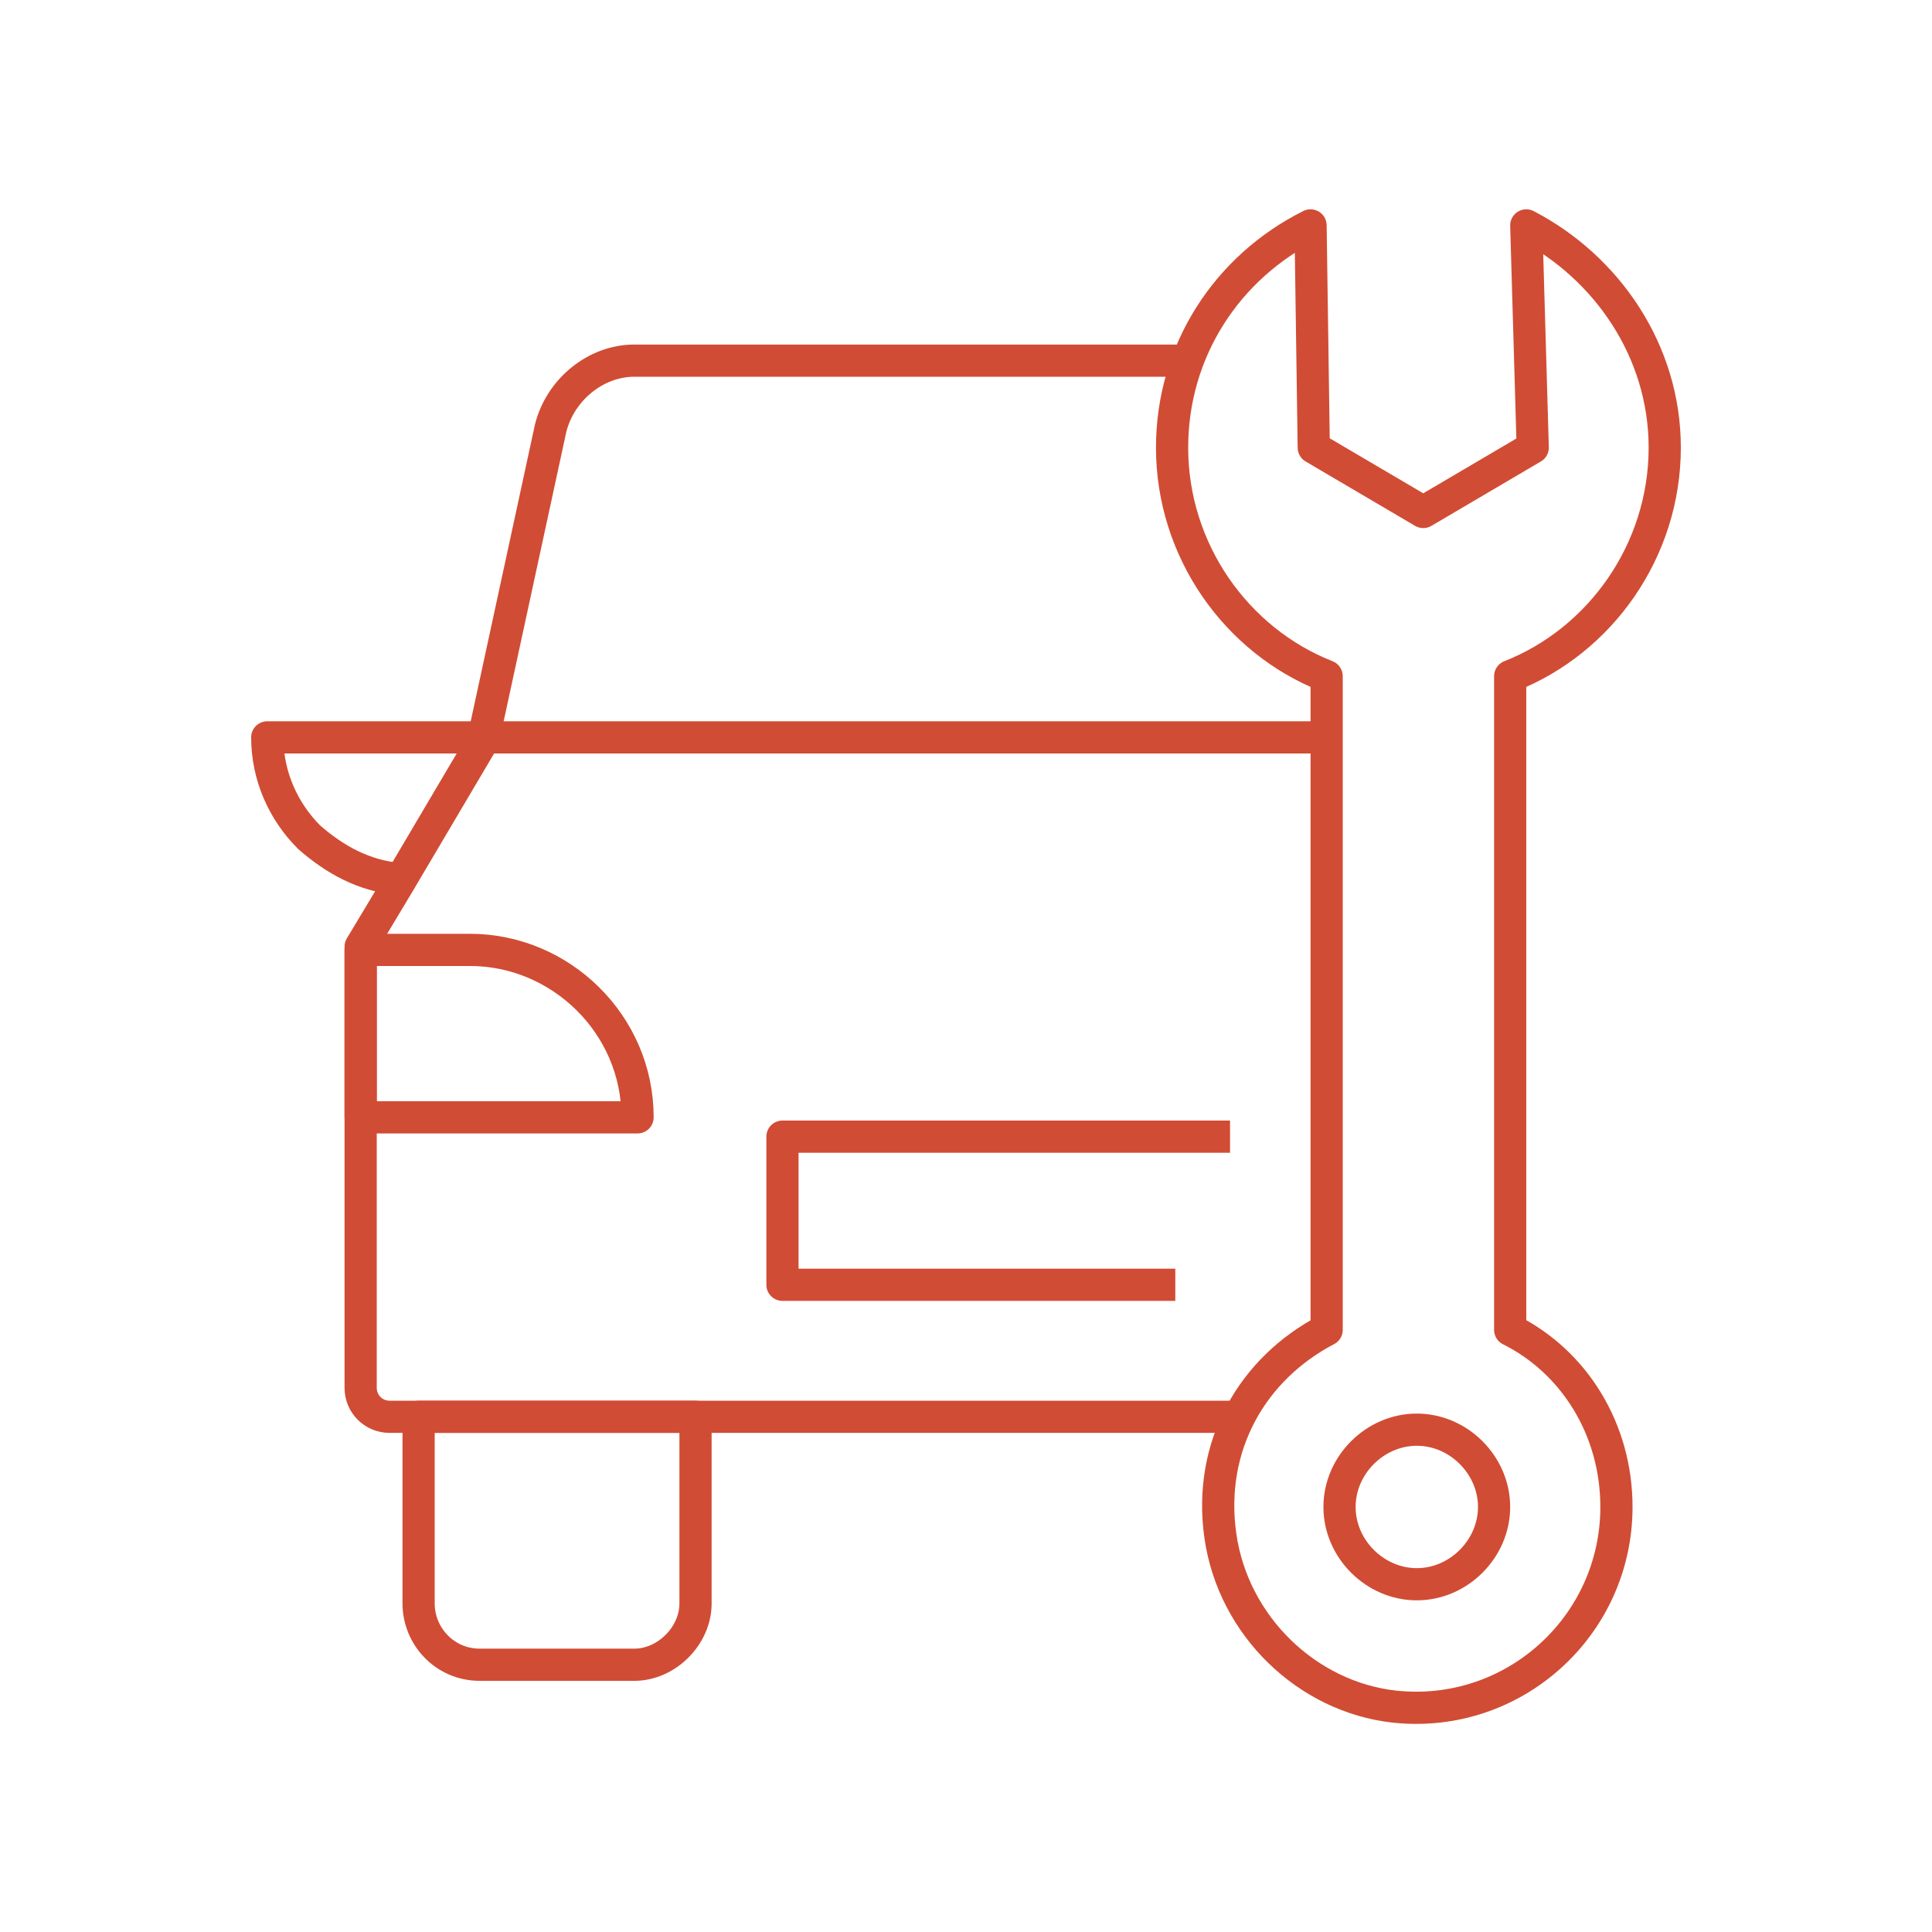
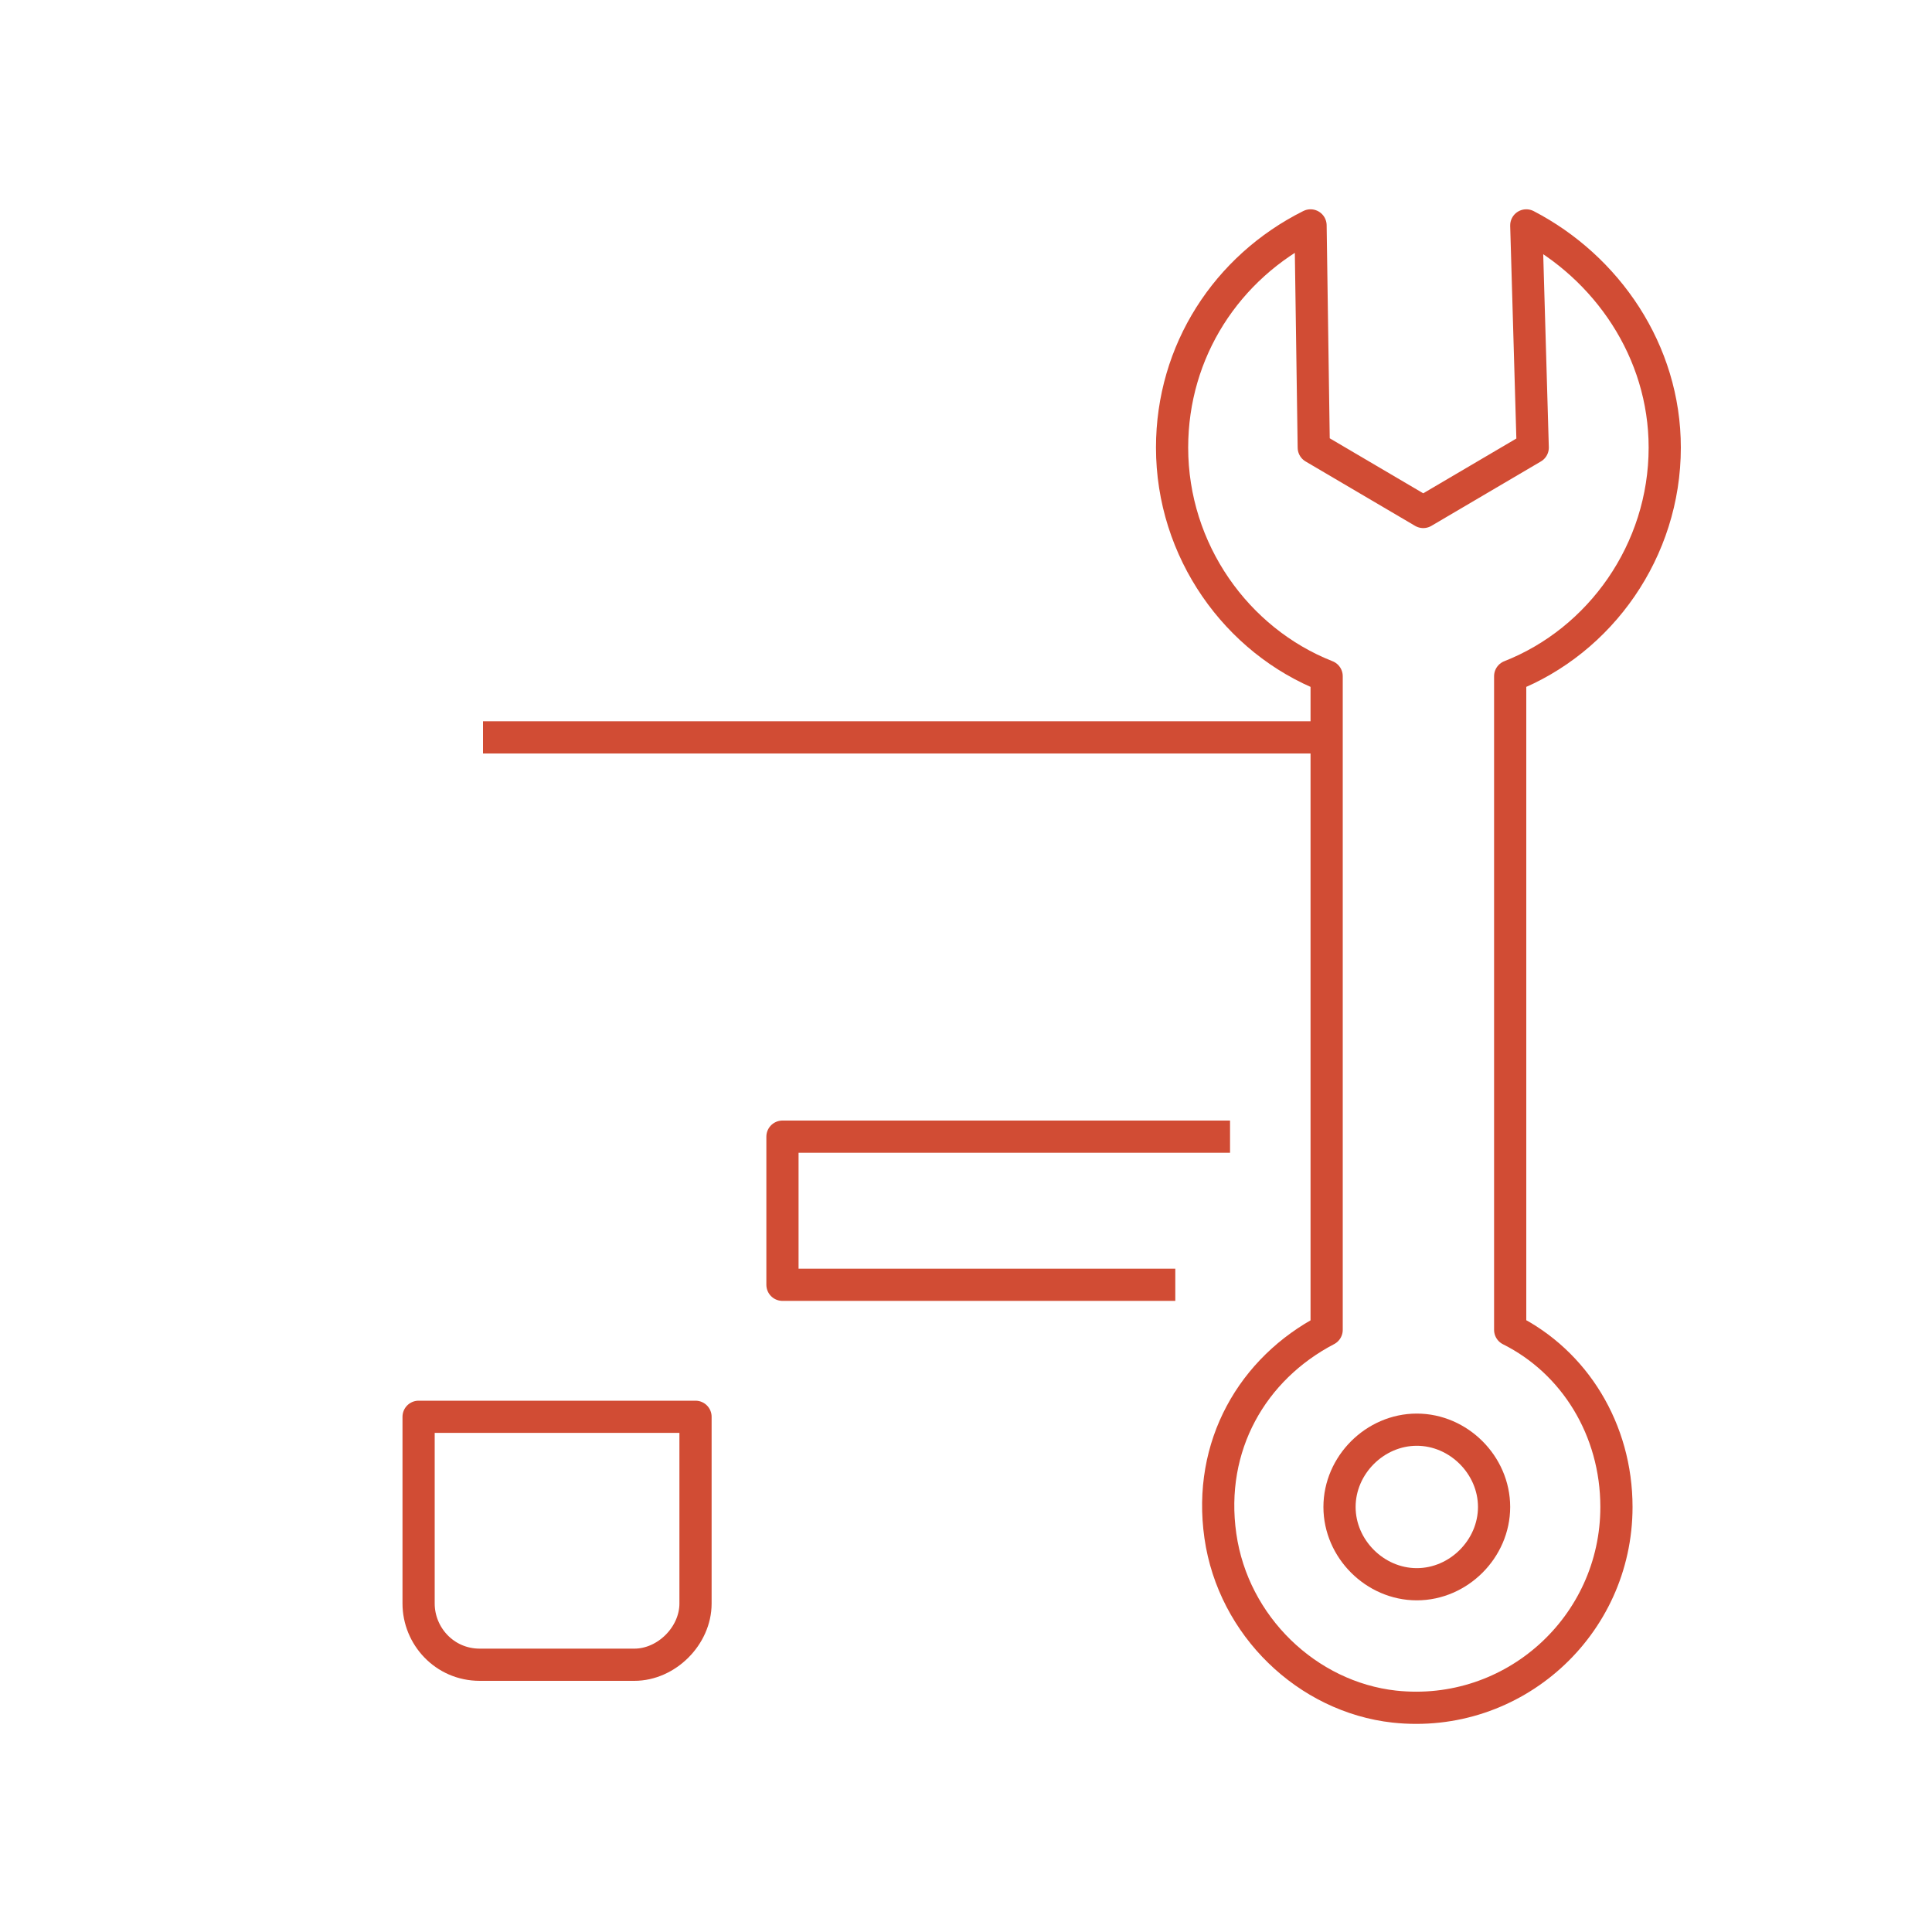
<svg xmlns="http://www.w3.org/2000/svg" version="1.1" id="Layer_1" x="0px" y="0px" viewBox="0 0 60 60" style="enable-background:new 0 0 60 60;" xml:space="preserve">
  <style type="text/css">
	.st0{fill:none;stroke:#D14C34;stroke-linejoin:round;stroke-miterlimit:10;}
</style>
  <g>
    <g>
      <path class="st0" d="M19.7,51.7h-4.8c-1.1,0-1.9-0.9-1.9-1.9v-5.8h8.6v5.8C21.6,50.8,20.7,51.7,19.7,51.7z" />
      <line class="st0" x1="41" y1="22.9" x2="15" y2="22.9" />
-       <path class="st0" d="M19.8,34.7h-8.6v-5.2h3.4C17.4,29.5,19.8,31.8,19.8,34.7L19.8,34.7z" />
-       <path class="st0" d="M38.5,44h-13h-4H13h-0.9c-0.5,0-0.9-0.4-0.9-0.9v-8.3v-5.2v-0.2l1.2-2h0l2.6-4.4h0v0l2.1-9.7    c0.3-1.2,1.4-2.1,2.6-2.1h3.5h13.5" />
      <polyline class="st0" points="36.5,39.9 24.3,39.9 24.3,35.3 38.2,35.3   " />
-       <path class="st0" d="M12.4,27.3c-1.1-0.1-2-0.6-2.8-1.3c-0.8-0.8-1.3-1.9-1.3-3.1H15" />
    </g>
    <path class="st0" d="M46.4,46.8c0,1.3-1.1,2.4-2.4,2.4c-1.3,0-2.4-1.1-2.4-2.4c0-1.3,1.1-2.4,2.4-2.4   C45.3,44.4,46.4,45.5,46.4,46.8z" />
    <path class="st0" d="M41.2,24.5V21c-2.8-1.1-4.8-3.9-4.8-7.1c0-3,1.7-5.6,4.3-6.9l0.1,6.9l3.4,2l3.4-2L47.4,7l0,0   c2.5,1.3,4.3,3.9,4.3,6.9c0,3.2-2,6-4.8,7.1v3.5l0,9.8l0,7c2,1,3.3,3.1,3.3,5.5c0,3.7-3.2,6.6-6.9,6.2c-2.7-0.3-5-2.5-5.4-5.3   c-0.4-2.8,1-5.2,3.3-6.4v-7V24.5z" />
  </g>
</svg>